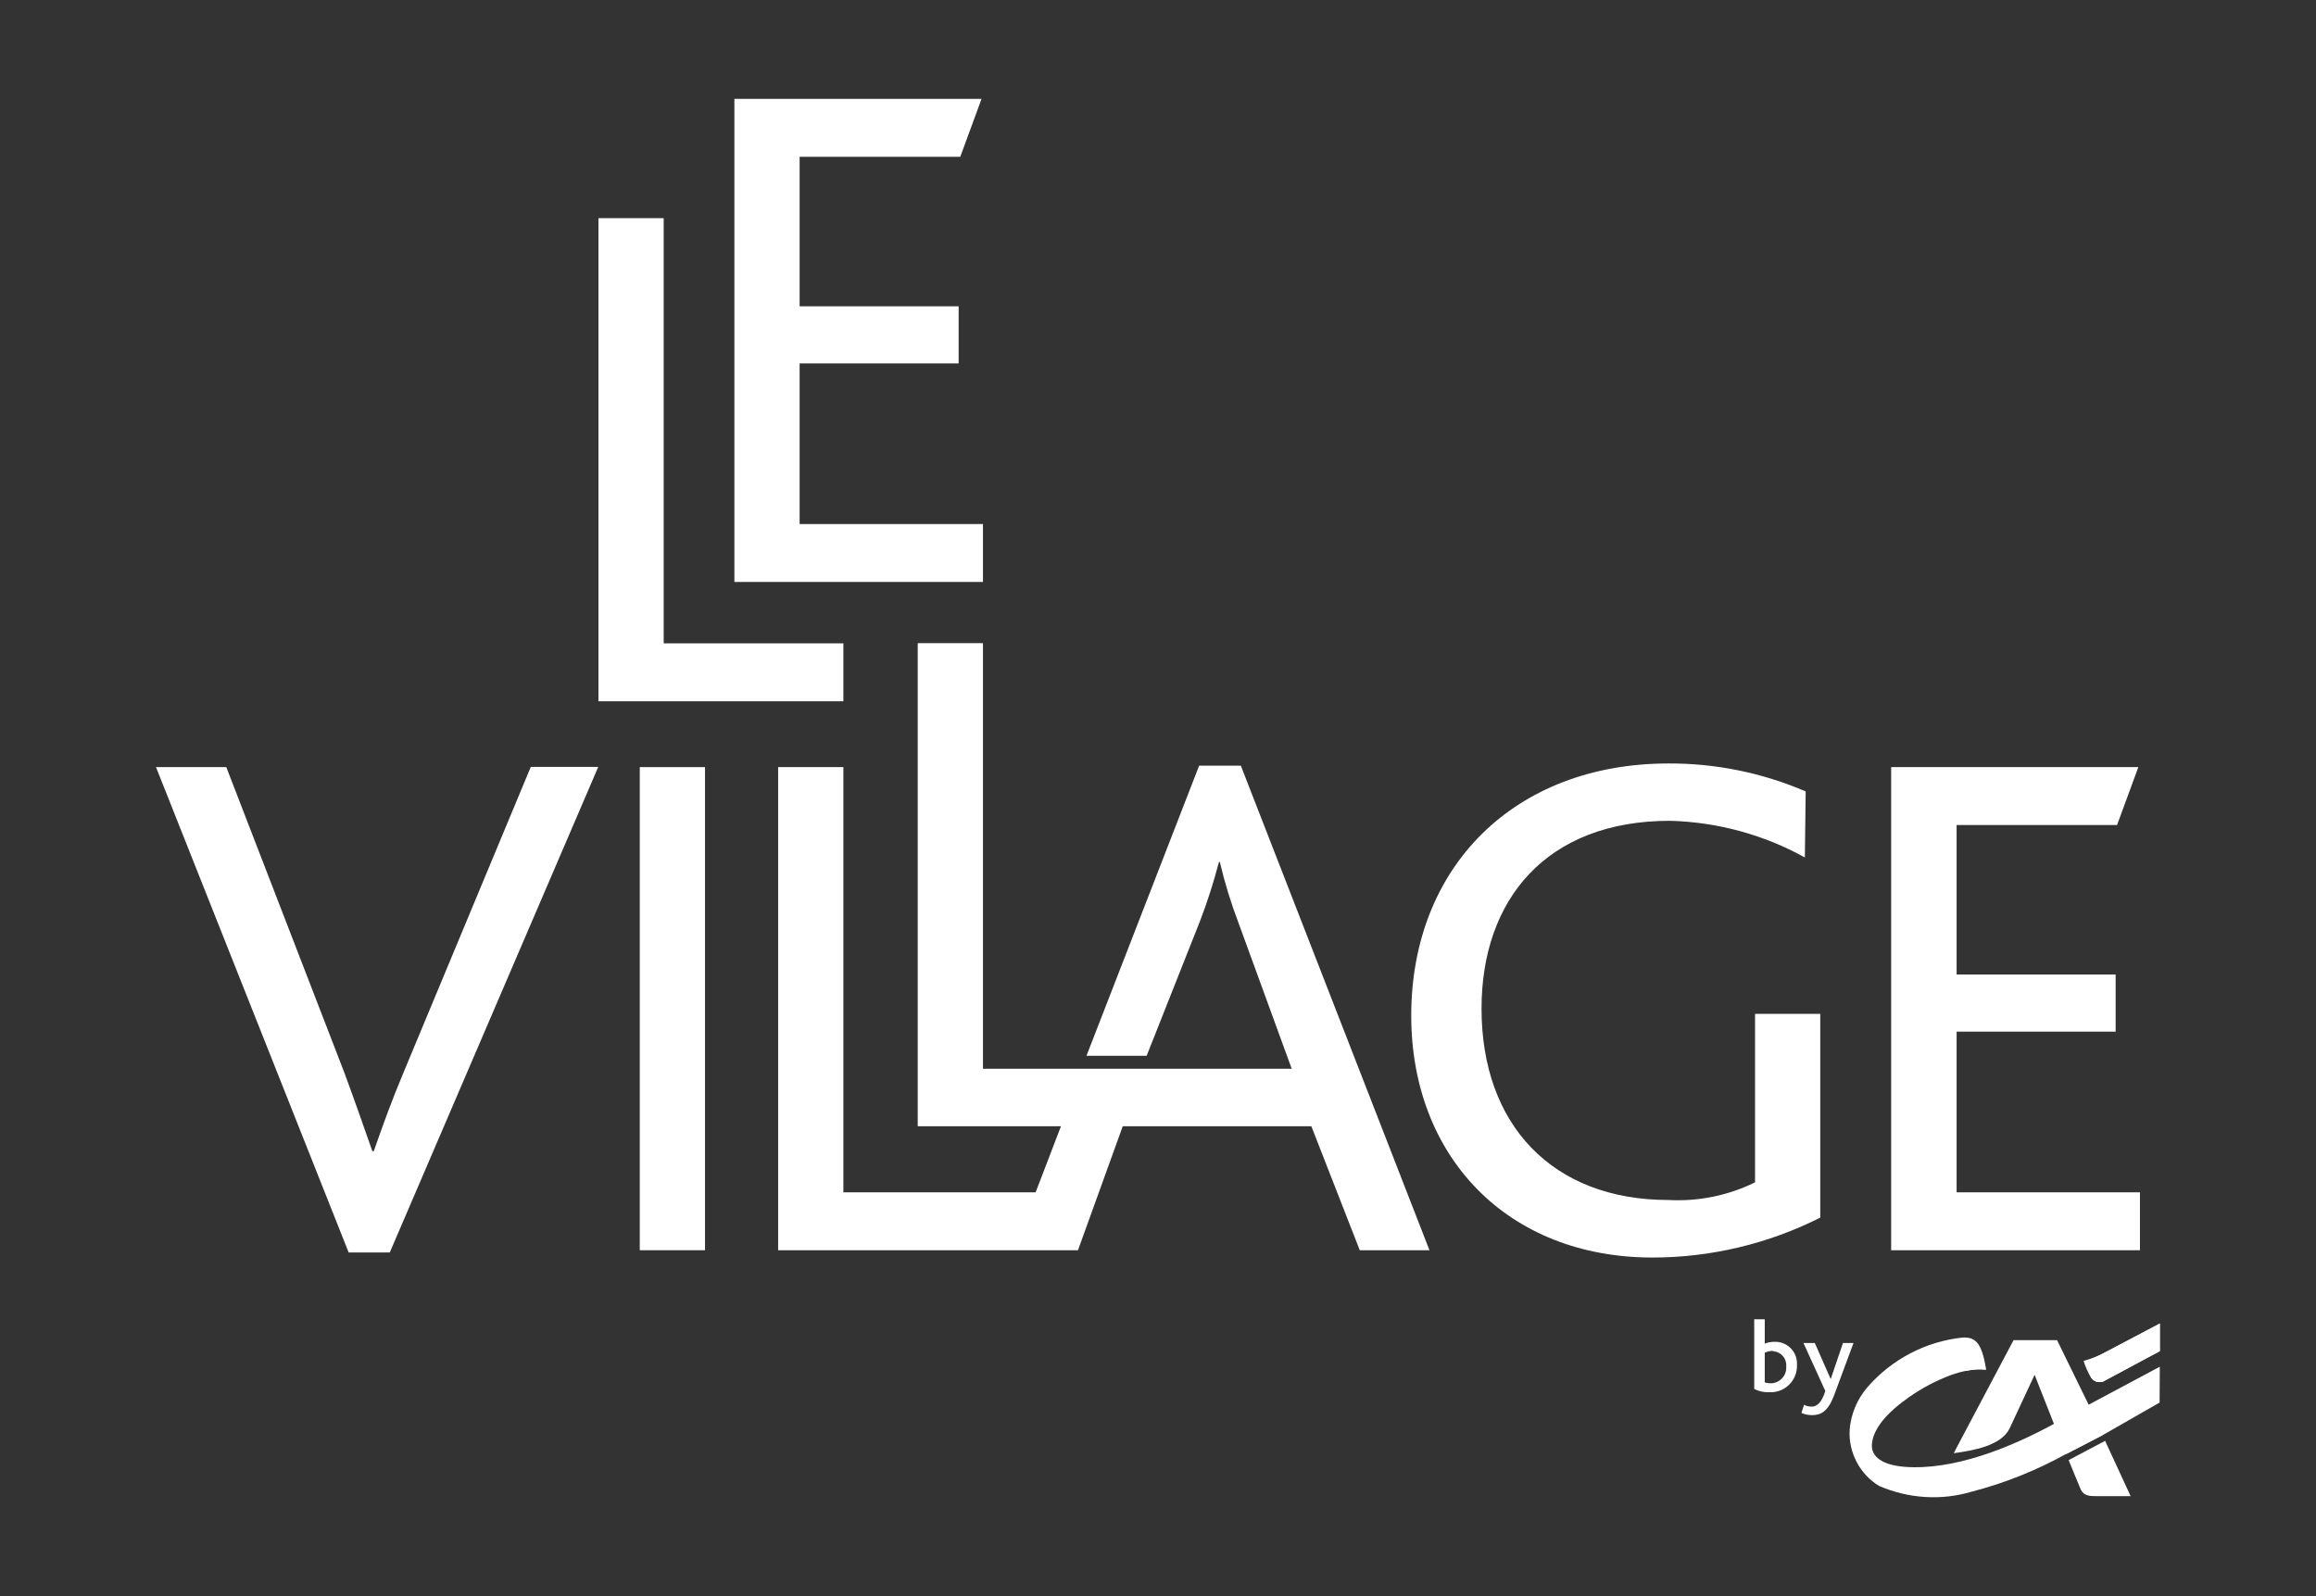
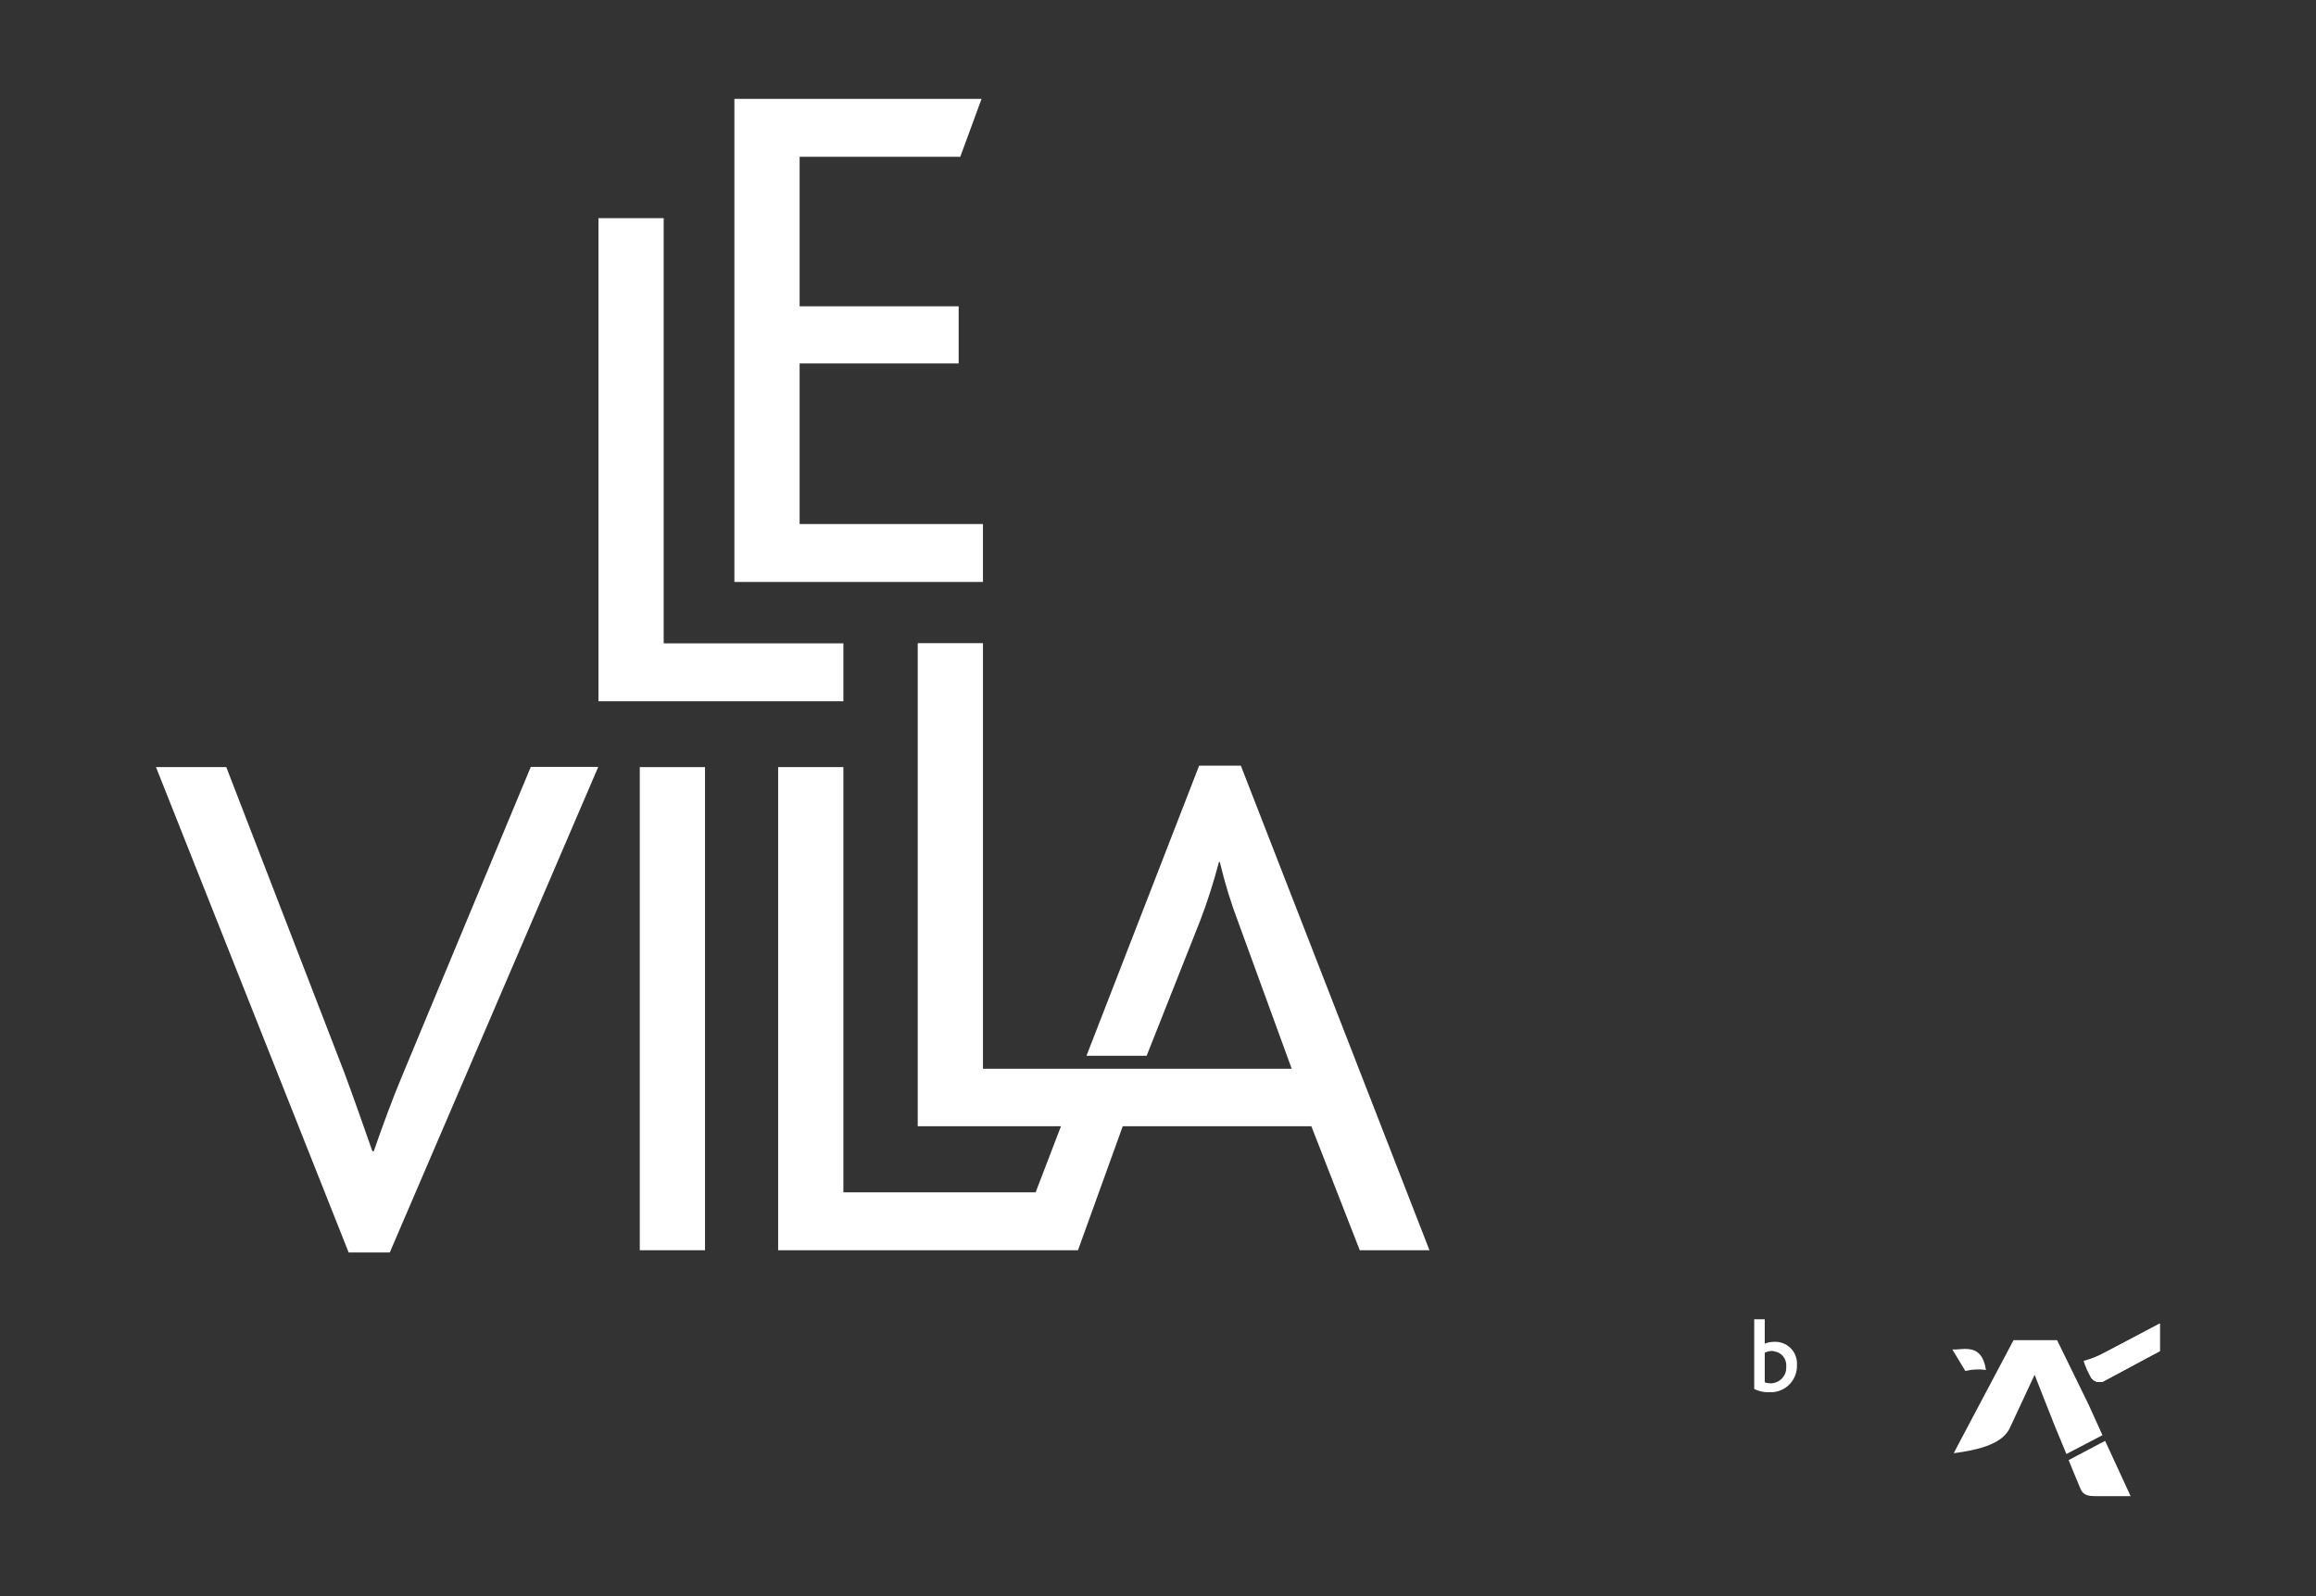
<svg xmlns="http://www.w3.org/2000/svg" version="1.1" id="Livello_1" x="0px" y="0px" viewBox="0 0 1143.2 788" style="enable-background:new 0 0 1143.2 788;" xml:space="preserve" fill="#ffffff">
  <rect x="0" y="0" width="1143.2" height="788" fill="#333333" stroke="none" />
  <g>
    <path id="Tracciato_3" d="M1060.4,656.4l-24.1,12.7c-4.8,2.3-6.2,3-7.7,2.7l3.2,7.2c0.9,2.6,3.7,3.9,6.3,3c0.3-0.1,0.5-0.2,0.8-0.4   l27.3-14.6v-13.6L1060.4,656.4z" />
    <path id="Tracciato_4" d="M1060.4,656.4l-20.3,10.7c-3.6,2-7.5,3.6-11.5,4.7l3.2,7.2c0.9,2.6,3.7,3.9,6.3,3   c0.3-0.1,0.5-0.2,0.8-0.4L1066,667v-13.6L1060.4,656.4z" />
    <path id="Tracciato_5" d="M1038.9,681.6c-2.3,1.3-5.1,0.7-6.7-1.4c-1.5-2.6-2.8-5.4-3.7-8.3" />
-     <path id="Tracciato_6" d="M1020,717.7c-14.8,8.2-30.5,14.5-46.8,18.7c-15.1,4.5-31.3,3.4-45.8-2.9c-9.5-5.9-15-16.5-14.4-27.6   c0.6-7.8,3.7-15.2,8.8-21.1c12-13.8,28.8-22.6,47-24.5c5.7-0.2,9.4,1.7,11.5,15.6c-6-0.1-11.9,0.9-17.5,3   c-7.2,2.7-14,6.3-20.3,10.7c-11.3,7.9-17.8,15.7-18.5,23.2c-0.6,6.6,5.6,10.4,15.8,11.3c24.3,2,52.4-9.4,73.9-21.1l17.2-9.5   l35.2-18.8l-0.1,17.7l-28.3,16.2L1020,717.7z" />
    <path id="Tracciato_7" d="M963.7,666.2c5.4,0.3,14.5-3.5,16.6,10.1c-3.4-0.5-6.9-0.3-10.2,0.5" />
    <path id="Tracciato_8" d="M1020,717.8l-6.2-15l-9.5-24.1l-12.4,26.6c-4.2,8.4-17.9,10.8-27.5,12.1l1.8-3.5l27.7-52.3h21.5   l15.5,31.7l6.9,15.2L1020,717.8z" />
    <path id="Tracciato_9" d="M1039.1,711.3l12.6,27.3h-9.6h-7.5c-3.2,0-6.2-0.2-7.6-3.5l-2.7-6.5l-3.2-7.8L1039.1,711.3z" />
    <path id="Tracciato_10" d="M295.4,346.3V107.7h32.2v209.9h88.7v28.6H295.4z" />
    <path id="Tracciato_11" d="M362.5,287.3V48.8h122L474,77.4h-79.3v73.8h78.5v28.2h-78.5v79.3h90.5v28.6H362.5z" />
    <path id="Tracciato_12" d="M192.4,618.3h-20.3L77,378.7h34.7L170,529.6c4.7,12.7,9.4,26.1,13.8,38.7h0.7   c4.3-12.3,8.7-24.6,14.5-38.4l63-151.3h33.3L192.4,618.3z" />
    <rect id="Rettangolo_16" x="315.8" y="378.7" width="32.2" height="238.5" />
-     <path id="Tracciato_13" d="M815.7,620.8c-71.7,0-119.1-49.9-119.1-119.4c0-73.5,51-124.5,127-124.5c23.3-0.1,46.3,4.6,67.7,13.8   l-0.4,32.6c-20.4-11.3-43.3-17.5-66.6-18.1c-61.2,0-93,39.1-93,92.7c0,57.5,35.1,94.5,92.3,94.5c14.7,0.8,29.4-2.2,42.7-8.7v-83.2   h32.2v100.6C872.9,614,844.5,620.8,815.7,620.8" />
-     <path id="Tracciato_14" d="M933.5,617.2V378.7h122l-10.5,28.6h-79.2v73.8h78.5v28.2h-78.5v79.3h90.5v28.6L933.5,617.2z" />
    <path id="Tracciato_15" d="M612.5,378h-20.6l-55.6,143.2H566l26.3-66.4c3.7-9.6,6.8-19.4,9.4-29.3h0.4c2.4,10.1,5.4,20,9.1,29.7   l26.4,72.4H485.2V317.5H453V556h70.7l-12.5,32.6h-94.9V378.7h-32.2v238.5h148l22.1-61.2h93.1l23.9,61.2h34.4L612.5,378z" />
    <path id="Tracciato_16" d="M873.3,687.3c-2.6,0.1-5.1-0.5-7.4-1.6v-34.4h5.2v12c1.5-0.6,3.2-0.9,4.8-0.9   c5.9-0.2,10.9,4.4,11.1,10.3c0,0.4,0,0.8,0,1.3c0.2,7.1-5.4,13.1-12.6,13.3C874,687.2,873.7,687.2,873.3,687.3 M875,666.9   c-1.3,0-2.7,0.3-3.9,0.9v14.6c1,0.4,2.1,0.5,3.2,0.5c4.3-0.2,7.7-3.9,7.4-8.2c0-0.1,0-0.2,0-0.2c0.3-3.7-2.4-7-6.1-7.4   C875.4,667,875.2,667,875,666.9" />
-     <path id="Tracciato_17" d="M905.6,688.1c-3.3,9.2-7.1,10.5-11.2,10.5c-1.8,0-3.5-0.3-5.2-1.1l1.3-4c1.1,0.6,2.4,0.9,3.7,0.9   c2.7,0,5-2,6.8-7.7l-10.8-23.7h5.6l7.8,17.7h0.1l6-17.7h5.2L905.6,688.1z" />
  </g>
</svg>